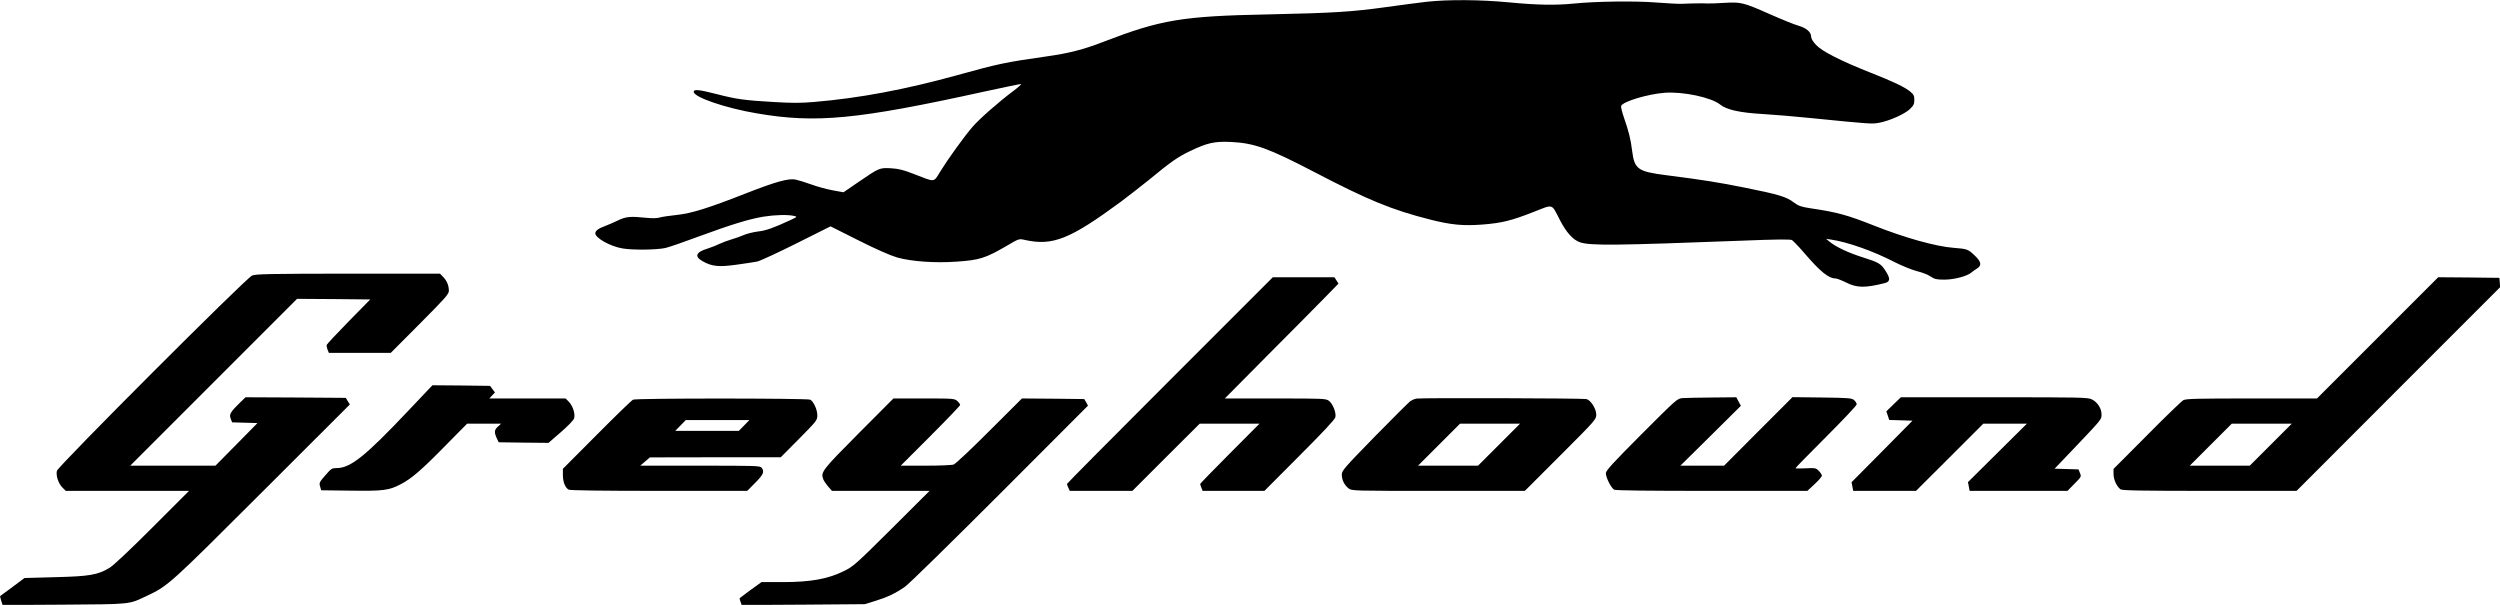
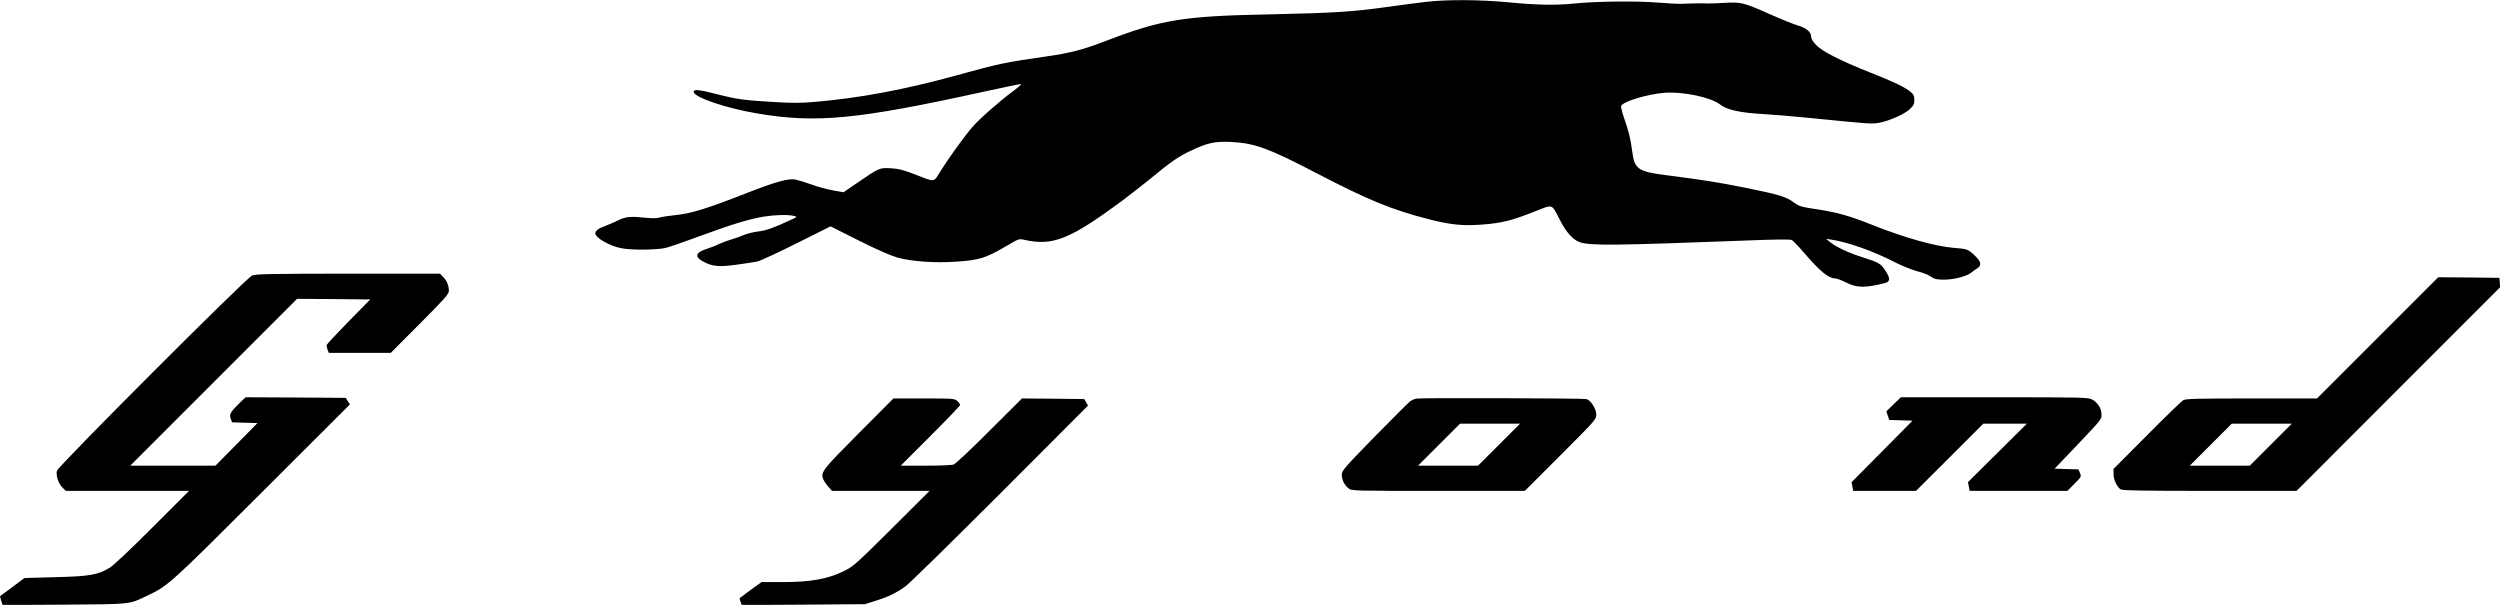
<svg xmlns="http://www.w3.org/2000/svg" version="1.0" width="2083pt" height="504pt" viewBox="0 0 2083 504" preserveAspectRatio="xMidYMid meet">
  <g transform="translate(0,504) scale(0.1,-0.1)" fill="#000000" stroke="none">
    <path d="M11885 5025 c-66 -8 -217 -27 -335 -44 -290 -40 -434 -49 -985 -61 -714 -14 -893 -44 -1373 -229 -165 -64 -286 -95 -472 -121 -344 -49 -400 -61 -740 -155 -437 -121 -819 -193 -1202 -225 -104 -9 -183 -9 -330 0 -244 14 -311 23 -477 66 -148 38 -191 42 -191 19 0 -45 266 -136 528 -180 491 -84 834 -51 1889 181 161 35 300 64 309 64 8 0 -20 -26 -64 -59 -116 -86 -280 -230 -339 -298 -66 -76 -204 -267 -268 -371 -58 -94 -40 -92 -215 -24 -92 36 -131 46 -196 50 -96 5 -98 4 -272 -115 l-124 -85 -89 16 c-49 9 -131 31 -182 50 -50 18 -109 36 -129 40 -60 11 -164 -18 -405 -112 -318 -125 -460 -170 -585 -183 -57 -6 -120 -15 -140 -21 -23 -7 -64 -8 -110 -3 -135 14 -172 11 -240 -22 -35 -17 -84 -38 -111 -48 -50 -18 -77 -38 -77 -59 0 -39 127 -110 227 -126 87 -15 289 -12 358 4 33 8 158 51 278 96 269 99 421 146 540 165 95 15 200 18 252 6 30 -7 29 -8 -30 -35 -140 -65 -204 -88 -271 -95 -38 -5 -91 -18 -116 -29 -25 -11 -72 -28 -104 -37 -32 -9 -76 -26 -97 -36 -21 -11 -67 -29 -101 -40 -99 -30 -113 -66 -41 -106 76 -43 132 -49 278 -29 73 10 152 22 177 27 25 6 172 74 328 152 l282 141 233 -117 c149 -75 264 -125 321 -142 119 -34 319 -48 497 -35 191 13 240 29 414 130 105 62 105 62 153 51 232 -52 376 5 802 319 63 47 164 126 225 175 193 159 248 197 350 246 144 69 205 83 345 76 193 -10 309 -52 690 -250 446 -233 647 -316 968 -397 174 -44 274 -53 433 -41 163 13 241 32 429 106 167 65 144 72 218 -70 53 -103 109 -164 167 -184 88 -29 301 -26 1358 14 269 11 393 12 407 5 10 -6 57 -54 103 -108 134 -156 203 -212 260 -212 12 0 53 -16 91 -35 88 -44 156 -45 319 -4 47 12 49 37 8 101 -39 61 -57 72 -191 114 -118 37 -222 86 -275 129 l-30 25 40 -6 c141 -21 351 -95 533 -189 59 -30 141 -63 183 -74 42 -10 94 -30 115 -45 33 -22 49 -26 114 -26 82 0 191 29 225 59 11 9 32 25 48 34 41 26 35 57 -22 110 -54 51 -61 53 -173 62 -149 11 -408 84 -663 185 -222 88 -308 112 -527 144 -83 13 -102 20 -142 49 -60 47 -128 67 -401 122 -228 46 -356 66 -660 105 -238 30 -267 50 -286 202 -12 98 -28 162 -68 277 -16 47 -27 91 -24 98 14 37 221 99 363 110 155 11 386 -38 462 -98 54 -44 165 -68 353 -79 88 -5 270 -20 405 -34 498 -50 507 -50 567 -39 86 16 211 72 255 113 32 31 38 43 38 78 0 33 -6 45 -32 67 -45 38 -139 83 -329 158 -253 100 -410 180 -458 233 -26 27 -41 53 -41 69 0 38 -40 72 -106 91 -33 9 -139 52 -236 95 -224 99 -241 103 -381 95 -62 -4 -125 -6 -142 -5 -33 2 -139 1 -212 -3 -27 -1 -122 4 -213 11 -172 14 -504 10 -690 -9 -147 -15 -306 -12 -535 10 -240 23 -508 25 -690 5z" />
    <path d="M2100 2744 c-51 -22 -1617 -1589 -1626 -1627 -9 -40 12 -105 46 -139 l28 -28 514 0 513 0 -303 -303 c-194 -194 -324 -316 -359 -338 -98 -59 -166 -71 -453 -78 l-256 -7 -99 -74 c-55 -41 -102 -75 -103 -76 -2 -2 1 -19 8 -39 l12 -36 511 3 c566 4 540 1 692 74 175 82 189 95 960 865 l730 729 -17 27 -17 28 -417 3 -418 2 -49 -47 c-78 -77 -88 -95 -75 -131 l12 -31 106 -3 105 -3 -175 -178 -175 -177 -355 0 -355 0 695 695 695 695 305 -2 305 -3 -180 -183 c-99 -101 -181 -189 -183 -196 -2 -7 2 -25 7 -39 l11 -27 258 0 258 0 242 243 c213 214 242 247 242 274 0 43 -16 83 -48 116 l-26 27 -765 0 c-661 -1 -771 -3 -801 -16z" />
-     <path d="M9747 1872 c-471 -471 -857 -860 -857 -864 0 -4 5 -19 12 -33 l11 -25 261 0 261 0 280 280 281 280 249 0 249 0 -247 -248 c-136 -136 -247 -251 -247 -254 0 -4 4 -18 10 -32 l10 -26 257 0 258 0 292 293 c194 194 294 301 299 320 9 37 -20 111 -53 137 -25 19 -40 20 -447 20 l-421 0 350 353 c193 193 406 409 474 478 l123 126 -17 27 -17 26 -257 0 -256 0 -858 -858z" />
    <path d="M19810 2225 l-505 -505 -543 0 c-449 0 -548 -2 -570 -14 -15 -8 -152 -140 -304 -294 l-278 -279 0 -44 c0 -44 26 -102 58 -126 12 -10 176 -13 742 -13 l725 0 848 849 848 848 -3 39 -3 39 -255 3 -255 2 -505 -505z m-890 -890 l-175 -175 -250 0 -250 0 175 175 175 175 250 0 250 0 -175 -175z" />
-     <path d="M3402 1618 c-359 -380 -482 -478 -597 -478 -39 0 -46 -4 -95 -61 -49 -56 -52 -63 -43 -92 l9 -32 244 -3 c276 -4 321 2 422 55 88 46 176 122 381 332 l169 171 141 0 142 0 -28 -26 c-30 -28 -31 -47 -4 -104 l12 -25 208 -3 207 -2 104 90 c62 54 107 101 110 116 10 37 -12 103 -44 136 l-28 28 -318 0 -317 0 23 25 24 25 -21 28 -20 27 -240 3 -240 2 -201 -212z" />
    <path d="M11802 1719 c-16 -3 -39 -13 -51 -21 -12 -9 -146 -142 -297 -296 -256 -263 -274 -283 -274 -317 0 -44 21 -86 56 -114 27 -21 32 -21 748 -21 l721 0 298 298 c292 292 297 298 297 338 0 48 -46 120 -82 129 -32 7 -1381 11 -1416 4z m688 -384 l-175 -175 -250 0 -250 0 175 175 175 175 250 0 250 0 -175 -175z" />
-     <path d="M14019 1723 c-45 -4 -48 -7 -342 -301 -245 -246 -297 -303 -297 -325 0 -36 44 -123 69 -137 13 -7 285 -10 815 -10 l795 0 60 56 c34 31 61 63 61 71 0 7 -12 26 -26 40 -24 24 -30 25 -110 21 -46 -2 -84 -2 -84 1 0 4 115 121 255 261 140 140 255 262 255 271 0 9 -9 24 -21 35 -19 17 -42 19 -268 22 l-246 3 -285 -285 -285 -286 -182 0 -182 0 252 249 252 250 -19 35 -19 36 -201 -2 c-111 -1 -222 -3 -247 -5z" />
    <path d="M15778 1672 l-61 -59 12 -36 12 -36 97 -3 97 -3 -254 -257 -254 -256 7 -36 7 -36 262 0 261 0 281 280 280 280 182 0 181 0 -245 -243 -246 -244 7 -36 7 -37 407 0 408 0 58 59 c58 58 59 60 46 90 l-12 30 -100 3 -99 3 148 155 c251 264 243 254 243 298 0 49 -34 101 -80 124 -32 17 -92 18 -813 18 l-779 0 -60 -58z" />
-     <path d="M5275 1710 c-11 -4 -147 -136 -302 -292 l-283 -284 0 -52 c0 -58 19 -106 49 -122 13 -6 269 -10 753 -10 l734 0 67 68 c68 68 78 92 53 125 -12 16 -49 17 -512 17 l-499 0 40 35 40 34 545 1 545 0 153 154 c147 149 152 155 152 195 0 48 -31 115 -59 131 -24 12 -1446 13 -1476 0z m925 -215 l-44 -45 -265 0 -265 0 44 45 44 45 265 0 265 0 -44 -45z" />
    <path d="M7153 1428 c-303 -305 -316 -322 -294 -380 5 -14 24 -42 41 -62 l32 -36 407 0 406 0 -315 -314 c-302 -300 -319 -315 -400 -355 -132 -65 -276 -91 -505 -91 l-180 0 -89 -64 c-48 -36 -90 -67 -92 -69 -3 -2 0 -16 6 -31 l10 -27 512 3 513 4 88 27 c100 31 168 63 247 118 30 20 386 369 790 773 l735 736 -15 28 -16 27 -259 3 -260 2 -270 -269 c-148 -149 -283 -275 -298 -281 -16 -6 -116 -10 -235 -10 l-207 0 248 248 c136 136 247 252 247 258 0 6 -10 20 -23 32 -23 21 -30 22 -278 22 l-255 0 -291 -292z" />
  </g>
</svg>